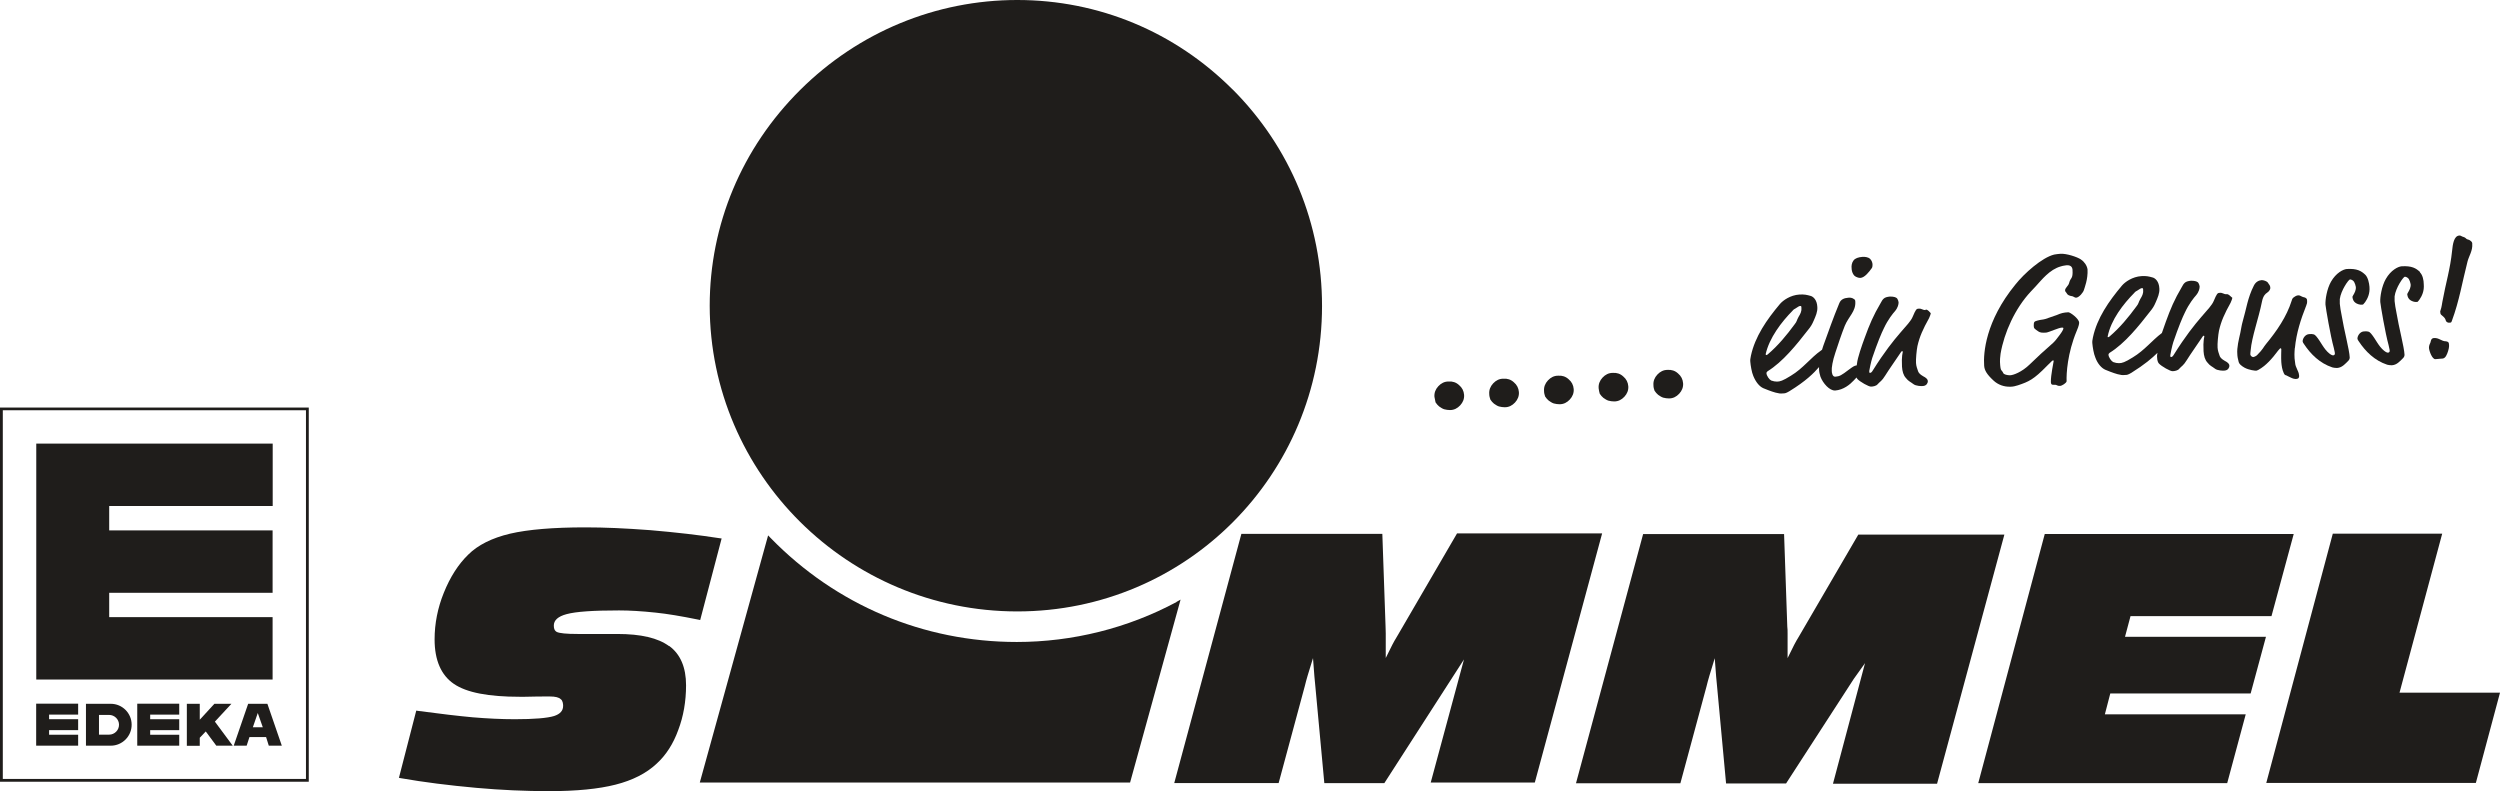
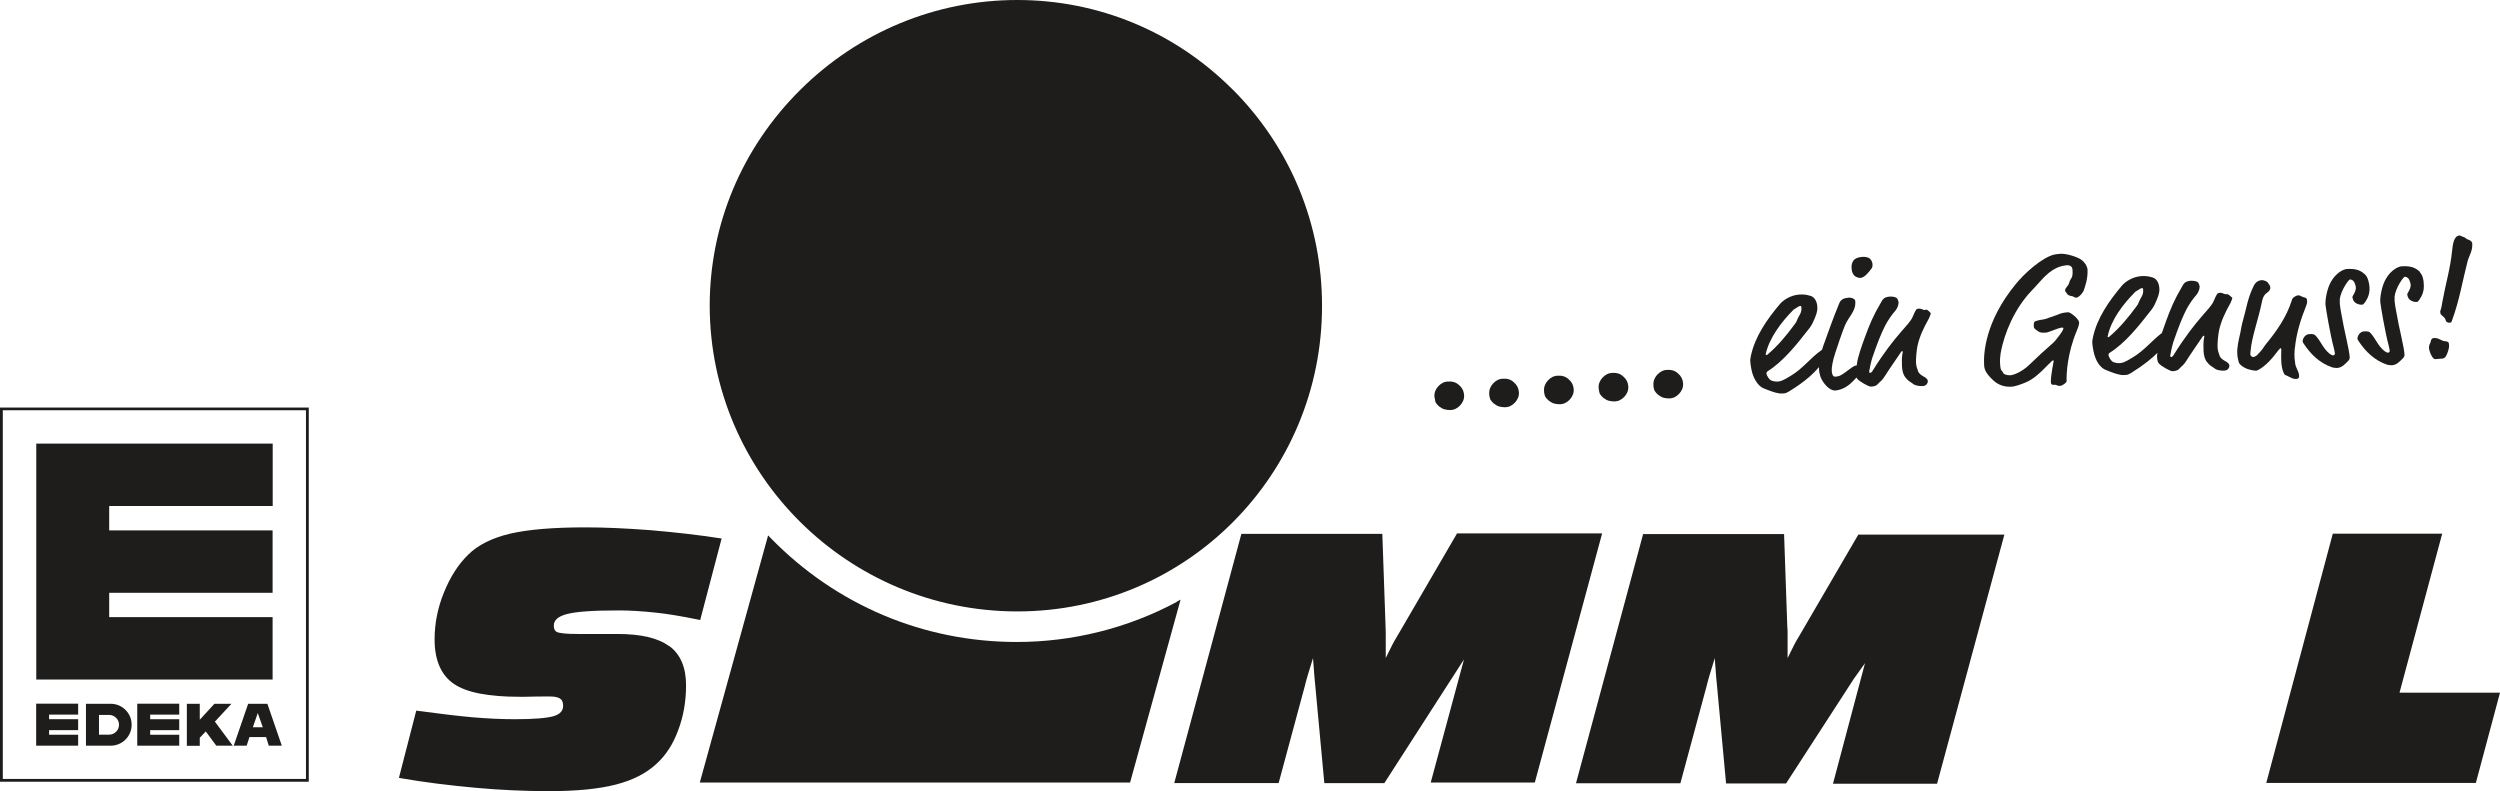
<svg xmlns="http://www.w3.org/2000/svg" id="Ebene_1" width="249.54" height="78.98" viewBox="0 0 249.54 78.98">
  <path d="m117.44,60.09c-4.87,2.61-10.38,3.99-15.95,3.99-9.32,0-18.05-3.69-24.58-10.39l-.24-.25-6.82,24.67h42.95l5.04-18.26-.41.23Z" fill="#1f1d1b" stroke-width="0" />
-   <polygon points="212.11 63.56 212.66 61.5 226.73 61.5 228.95 53.3 204.1 53.3 197.46 78.17 222.31 78.17 224.16 71.3 210.1 71.3 210.64 69.22 224.65 69.22 226.18 63.56 212.11 63.56" fill="#1f1d1b" stroke-width="0" />
  <path d="m123.03,8.93c-5.75-5.76-13.38-8.93-21.49-8.93s-15.85,3.19-21.68,8.99c-5.82,5.79-9.02,13.44-9.02,21.54.03,16.82,13.8,30.5,30.7,30.5s30.42-13.67,30.42-30.48c.01-8.17-3.16-15.85-8.93-21.63Z" fill="#1f1d1b" stroke-width="0" />
  <path d="m145.42,53.27l-5.95,10.22c-.19.3-.35.6-.49.86l-.66,1.33v-2.45c0-.14,0-.27-.01-.4s-.01-.24-.01-.35l-.32-9.19h-14.07l-6.7,24.87h10.42l2.61-9.67c.08-.33.17-.67.28-1.04l.54-1.76.14,1.83c.03.35.05.62.08.84l.91,9.81h5.99l7.95-12.35-3.32,12.29h10.39l6.72-24.87h-14.49Z" fill="#1f1d1b" stroke-width="0" />
  <path d="m66.78,64.49h0c-1.1-.81-2.79-1.21-5.18-1.21h-3.95c-1.11,0-1.8-.07-2.07-.2l-.09-.06c-.14-.11-.21-.29-.21-.58,0-.53.42-.91,1.28-1.14.93-.25,2.59-.37,5.23-.37,1.05,0,2.25.07,3.66.22,1.16.12,2.48.34,4.26.7l.18.04,2.14-8.14-.22-.03c-2.07-.32-4.32-.58-6.89-.8-2.53-.19-4.59-.28-6.49-.28-3.19,0-5.72.21-7.52.63-1.81.43-3.22,1.14-4.17,2.09-.99.96-1.81,2.24-2.44,3.81-.61,1.5-.92,3.07-.92,4.65,0,2.08.65,3.57,1.92,4.44,1.27.87,3.43,1.29,6.6,1.29h.47c.96-.03,1.77-.03,2.52-.03.54,0,.9.09,1.08.27.21.13.24.51.24.66,0,.49-.29.82-.9,1.02-.68.21-2,.32-3.93.32-1.33,0-2.74-.07-4.18-.19-1.43-.13-3.21-.34-5.46-.64l-.19-.03-1.73,6.71.21.04c2.29.4,4.75.71,7.51.96,2.45.22,4.89.33,7.27.33,2.72,0,4.95-.22,6.63-.65,1.7-.43,3.08-1.13,4.11-2.1.93-.85,1.65-1.97,2.15-3.35.52-1.37.78-2.87.78-4.47,0-1.79-.57-3.11-1.68-3.92Z" fill="#1f1d1b" stroke-width="0" />
  <path d="m185.49,53.36l-5.91,10.14c-.19.3-.35.6-.49.86l-.66,1.33v-2.45c0-.26,0-.49-.03-.7l-.32-9.23h-14.07l-6.7,24.87h10.42l2.61-9.67c.08-.33.17-.67.28-1.04l.54-1.77.14,1.85c.03.35.05.62.08.84l.91,9.81h5.99l6.76-10.44,1.12-1.57-3.2,12.04h10.39l6.72-24.87h-14.59Z" fill="#1f1d1b" stroke-width="0" />
  <polygon points="239.51 69.14 243.77 53.27 232.85 53.27 226.21 78.15 247.13 78.15 249.54 69.14 239.51 69.14" fill="#1f1d1b" stroke-width="0" />
  <path d="m143.18,39.6c-.03-.39.11-.75.39-1.05s.61-.47,1.02-.47c.39-.03.75.08,1.05.36.3.25.47.58.5.97s-.11.75-.39,1.05-.61.47-1.02.47c-.19,0-.39-.03-.58-.08-.19-.06-.33-.17-.5-.28-.14-.11-.25-.25-.36-.41-.03-.17-.08-.36-.11-.55Z" fill="#1f1d1b" stroke-width="0" />
  <path d="m148.65,39.32c-.03-.39.11-.75.39-1.05s.61-.47,1.02-.47c.39-.03.75.08,1.05.36.3.25.47.58.5.97s-.11.75-.39,1.05-.61.47-1.02.47c-.19,0-.39-.03-.58-.08-.19-.06-.33-.17-.5-.28-.14-.11-.25-.25-.36-.41-.06-.19-.11-.36-.11-.55Z" fill="#1f1d1b" stroke-width="0" />
  <path d="m154.12,39.02c-.03-.39.11-.75.39-1.05s.61-.47,1.02-.47c.39-.03.75.08,1.05.36.3.25.47.58.5.97s-.11.75-.39,1.05-.61.47-1.02.47c-.19,0-.39-.03-.58-.08-.19-.06-.33-.17-.5-.28-.14-.11-.25-.25-.36-.41-.06-.17-.11-.36-.11-.55Z" fill="#1f1d1b" stroke-width="0" />
  <path d="m159.57,38.74c-.03-.39.11-.75.39-1.05s.61-.47,1.02-.47c.39-.03.75.08,1.05.36.3.25.47.58.5.97s-.11.75-.39,1.05-.61.47-1.02.47c-.19,0-.39-.03-.58-.08-.19-.06-.33-.17-.5-.28-.14-.11-.25-.25-.36-.41-.06-.17-.08-.36-.11-.55Z" fill="#1f1d1b" stroke-width="0" />
  <path d="m165.04,38.44c-.03-.39.11-.75.39-1.05s.61-.47,1.02-.47c.39-.03.75.08,1.05.36.3.25.47.58.5.97s-.11.75-.39,1.05-.61.47-1.02.47c-.19,0-.39-.03-.58-.08-.19-.06-.33-.17-.5-.28-.14-.11-.25-.25-.36-.41-.06-.17-.11-.33-.11-.55Z" fill="#1f1d1b" stroke-width="0" />
  <path d="m185.7,27.74c.41-.03.83-.55,1.13-.97.06-.08.08-.22.08-.33,0-.19-.06-.41-.25-.61-.14-.14-.5-.22-.77-.19-.39.03-.72.14-.88.36-.17.22-.22.53-.19.77,0,.19.06.44.17.61.08.17.36.36.72.36Z" fill="#1f1d1b" stroke-width="0" />
  <path d="m192.19,30.95c-.3,0-.39-.17-.66-.14-.25,0-.3.08-.61.8-.36.88-1.69,1.69-3.98,5.36-.11.19-.19.25-.3.25-.06,0-.06-.11-.06-.19,0-.06.19-.97.3-1.3.53-1.55.91-2.46,1.16-2.96.41-.88.91-1.49,1.11-1.71.3-.36.36-.69.36-.88,0-.08-.06-.25-.11-.33-.08-.17-.33-.25-.75-.25-.28.03-.5.08-.64.22-.17.17-.14.19-.28.41-.75,1.27-1.13,2.18-1.6,3.48-.28.75-.72,2.02-.77,2.57,0,.08-.03.14-.03.19-.25.03-.39.14-.8.44-.72.55-.91.66-1.33.69-.3.03-.36-.41-.36-.58-.03-.28.08-1,.36-1.82.22-.69.66-1.99.94-2.68.39-.94,1.11-1.44,1.05-2.41,0-.17-.06-.22-.17-.28-.14-.11-.39-.14-.55-.11-.36.03-.72.14-.88.55-.61,1.47-1.08,2.82-1.58,4.2-.06.14-.08.28-.14.44-.03.03-.06.03-.08.06-1.08.75-1.8,1.8-3.04,2.54-.8.5-1.08.58-1.38.58-.19,0-.36-.03-.58-.11-.17-.08-.47-.47-.47-.75,0-.06.03-.08.11-.17,1.52-.94,2.88-2.63,4.06-4.15.25-.3.39-.53.55-.91.19-.44.39-.86.36-1.35-.03-.75-.44-1.05-.66-1.11-.39-.11-.64-.17-1.13-.14-.91.06-1.63.58-1.94.94-1.33,1.58-2.49,3.26-2.9,5.17-.06.28-.08.44-.06.61.03.36.14,1.05.3,1.41.25.61.61,1.05,1,1.22.14.06.8.33,1.22.44.3.08.5.11.72.08.25,0,.33-.03.66-.22,1.66-1.02,2.43-1.8,2.96-2.41v.19c0,.25.06.53.14.77.25.66.91,1.41,1.47,1.38.83-.06,1.49-.61,1.85-1l.28-.3c.03.06.06.11.08.14.25.28,1.16.8,1.38.77.17,0,.53-.06.66-.25.25-.28.39-.28.75-.86.41-.66.88-1.3,1.58-2.35.06-.08.08-.08.11-.08s.06.03.06.08-.14.39-.08,1.47c.03.47.14.86.39,1.13.25.33.47.39.75.61.22.19.83.22.97.19.36-.03.47-.33.47-.47,0-.19-.14-.3-.3-.41-.14-.08-.61-.3-.69-.64-.06-.19-.17-.44-.19-.77-.03-.36.06-1.3.14-1.69.22-.97.55-1.69,1.16-2.79.08-.17.17-.41.17-.5-.11-.11-.28-.36-.5-.36Zm-13.24.03c.17-.17.17-.11.36-.25.17-.11.28-.19.39-.19s.11.06.11.22c.03.33-.11.58-.28.86-.22.39-.14.44-.41.77-.77,1.05-1.63,2.1-2.68,2.99-.06.03-.08.06-.14.06-.03,0-.03-.03-.06-.08.36-1.63,1.58-3.23,2.71-4.37Z" fill="#1f1d1b" stroke-width="0" />
  <path d="m207.73,25.91c-.41-.28-1.47-.61-2.05-.58-.19,0-.47.06-.64.08-1.22.3-2.99,1.88-3.87,2.99-2.99,3.65-3.21,6.86-3.12,8.1.03.47.28.88.94,1.49.44.41,1.05.64,1.71.61.22,0,.47-.06.72-.14,1.08-.36,1.58-.58,2.9-1.94.44-.44.55-.55.61-.55.03,0,.06.03.06.06,0,.08-.3,1.44-.28,2.1,0,.19.06.3.3.28.36-.03.22.11.61.11.19,0,.66-.3.66-.47-.03-.75.08-2.79,1-5,.25-.58.25-.75.25-.86-.03-.39-.88-1.02-1.08-1.02-.5.03-.69.08-1.16.28-.39.14-.61.22-1.13.39-.25.08-.47.06-.83.17-.3.08-.33.14-.33.53,0,.25.11.3.47.55.17.11.36.14.77.11.28-.03,1.27-.5,1.58-.5.08,0,.14,0,.14.08,0,.14-.19.44-.72,1.11-.39.5-.8.69-2.68,2.52-.75.72-1.6,1.05-1.94,1.05-.25,0-.61-.08-.66-.22-.17-.39-.28-.06-.33-1.11,0-.19,0-.41.06-.83.36-2.1,1.44-4.51,3.01-6.19l.47-.5c.64-.69,1.41-1.71,2.54-2.02.25-.08.41-.08.55-.11.36-.03.58.11.61.44.06.97-.19.75-.33,1.3-.08.36-.44.5-.41.8,0,.08.14.19.19.3s.25.22.53.25c.08,0,.25.17.41.14.28-.03.69-.53.75-.77.06-.22.41-1.05.36-2.05-.06-.39-.33-.77-.64-.97Z" fill="#1f1d1b" stroke-width="0" />
  <path d="m222.24,29.37c-.3,0-.39-.17-.66-.14-.25,0-.3.08-.61.8-.36.88-1.69,1.69-3.98,5.36-.11.19-.19.25-.3.25-.06,0-.06-.11-.06-.19,0-.06.19-.97.3-1.3.53-1.55.91-2.46,1.16-2.96.41-.88.91-1.49,1.11-1.71.3-.36.36-.69.36-.88,0-.08-.06-.25-.11-.33-.08-.17-.33-.25-.75-.25-.28.03-.5.08-.64.22-.17.17-.14.19-.28.41-.75,1.27-1.13,2.18-1.6,3.48-.11.3-.25.72-.39,1.11-1,.75-1.71,1.71-2.9,2.43-.8.5-1.08.58-1.38.58-.19,0-.36-.03-.58-.11-.17-.08-.47-.47-.47-.75,0-.06.03-.08.11-.17,1.52-.94,2.88-2.63,4.06-4.15.25-.3.39-.53.55-.91.19-.44.39-.88.36-1.35-.03-.75-.44-1.05-.66-1.11-.39-.11-.64-.17-1.13-.14-.91.06-1.63.58-1.94.94-1.33,1.58-2.49,3.26-2.9,5.17-.06.28-.08.44-.06.61.03.36.14,1.05.3,1.41.22.61.61,1.05,1,1.22.14.06.8.33,1.22.44.3.08.5.11.72.08.25,0,.33-.03.66-.22,1.33-.83,2.07-1.47,2.6-1.99-.03.14-.06.3-.03.53,0,.19.08.44.17.53.25.28,1.16.8,1.38.77.17,0,.53-.06.66-.25.25-.28.39-.28.75-.86.41-.66.88-1.3,1.58-2.35.06-.08.08-.08.11-.08s.06.03.06.08-.14.39-.08,1.47c.03.47.14.86.39,1.13.25.33.47.39.75.61.22.19.83.22.97.19.36-.03.47-.33.47-.47,0-.19-.14-.3-.3-.41-.14-.08-.61-.3-.69-.64-.06-.19-.17-.44-.19-.77-.03-.36.06-1.3.14-1.69.22-.97.55-1.69,1.16-2.79.08-.17.17-.41.17-.5-.17-.11-.33-.36-.55-.36Zm-9.18-.17c.17-.17.17-.11.36-.25.17-.11.28-.19.39-.19s.11.06.11.22c.03.33-.11.58-.28.86-.22.39-.14.44-.41.77-.77,1.05-1.63,2.1-2.68,2.99-.06.03-.08.06-.14.06-.03,0-.03-.03-.03-.08.33-1.66,1.55-3.23,2.68-4.37Z" fill="#1f1d1b" stroke-width="0" />
  <path d="m229.07,34.73c.14-1.47.58-2.85,1.13-4.23.06-.17.11-.25.08-.55,0-.11-.08-.25-.39-.3-.14-.03-.3-.17-.44-.17s-.25.03-.41.14c-.22.14-.22.17-.3.41-.5,1.58-1.47,2.99-2.54,4.29-.3.36-.28.5-.91,1.13-.11.11-.33.19-.39.19-.14,0-.28-.17-.28-.25s0-.19.03-.41c.11-1.35.8-3.21,1.13-4.87.11-.58.36-.8.5-.88.28-.19.36-.41.33-.55,0-.19-.17-.33-.22-.44-.11-.19-.47-.28-.64-.28-.3.03-.58.17-.77.53-.64,1.24-.77,2.41-1.11,3.54-.14.5-.14.66-.25,1.19-.14.64-.36,1.47-.3,2.13,0,.19.06.53.14.8.06.19.25.36.58.55.47.25,1.05.3,1.13.3s.08,0,.25-.08c.75-.41,1.38-1.13,1.96-1.91.08-.08.17-.22.25-.25.06,0,.08.06.08.11,0,.19-.03.8,0,1.27.03.36.08.75.25,1.11.14.28.11.11.47.33.22.11.47.25.72.25.11,0,.19-.03.25-.06.08-.06.11-.22.08-.33-.03-.41-.36-.75-.39-1.22-.11-.64-.06-1.11-.03-1.49Z" fill="#1f1d1b" stroke-width="0" />
  <path d="m236.07,30.17c.25-.36.5-.86.44-1.55-.03-.36-.14-.91-.41-1.19-.41-.39-.83-.64-1.85-.58-.36.03-1.08.39-1.58,1.27-.41.72-.58,1.8-.55,2.29.03.36.5,3.12.83,4.31.11.47.11.5.11.58s-.06.17-.17.17c-.08,0-.19-.03-.39-.19-.58-.47-.83-1.16-1.3-1.71-.17-.22-.36-.25-.72-.22-.39.03-.64.44-.64.72,0,.06.06.19.14.28.66,1,1.58,1.91,2.82,2.32.08.03.3.06.47.06.5-.03.8-.39,1.13-.72.08-.08.14-.19.14-.33-.03-.75-.58-2.79-.8-4.17-.06-.25-.19-1.05-.19-1.19v-.47c.11-.86.88-1.96,1.02-1.96s.33.11.41.25.14.33.17.5c.03.3-.11.58-.28.86-.03.06-.06.11-.06.14.03.28.14.47.3.58.14.11.44.22.66.19.11,0,.14-.03.28-.22Z" fill="#1f1d1b" stroke-width="0" />
  <path d="m241.57,27.16c-.41-.39-.83-.64-1.85-.58-.36.03-1.08.39-1.58,1.27-.41.72-.58,1.8-.55,2.29.03.36.5,3.12.83,4.31.11.47.11.5.11.58s-.06.17-.17.17c-.08,0-.19-.03-.39-.19-.58-.47-.83-1.16-1.3-1.71-.17-.22-.36-.25-.72-.22-.39.03-.64.44-.64.72,0,.06.06.19.14.28.66,1,1.58,1.91,2.82,2.32.08.03.3.06.47.06.5-.03.8-.39,1.13-.72.08-.08.14-.19.14-.33-.03-.75-.58-2.79-.8-4.17-.06-.25-.19-1.05-.19-1.19v-.47c.11-.86.88-1.96,1.02-1.96s.33.11.41.25.14.33.17.5c.03.3-.11.58-.28.86-.03.06-.06.11-.06.14.03.28.14.47.3.58.14.11.44.22.66.19.08,0,.11-.03.25-.22.25-.36.5-.86.44-1.55,0-.39-.11-.94-.39-1.19Z" fill="#1f1d1b" stroke-width="0" />
  <path d="m246.3,23.9c-.14-.03-.17-.19-.41-.25-.17-.03-.28-.17-.41-.14-.55.03-.66.91-.72,1.52-.19,1.85-.64,3.26-.97,5.09-.06.3-.06.47-.17.8-.06.14-.06.19-.03.33,0,.25.44.3.55.77.03.08.14.22.39.19.14,0,.17-.06.22-.22.72-1.94,1.02-3.82,1.55-5.89.14-.55.53-1.08.47-1.77.03-.17-.22-.39-.47-.44Z" fill="#1f1d1b" stroke-width="0" />
  <path d="m244.17,34.07c-.5,0-.69-.36-1.22-.33-.33.03-.3.33-.36.47-.11.22-.14.33-.14.53.03.33.33,1.13.64,1.11.44-.03.58-.06.72-.06.3-.03.44-.41.55-.75.11-.36.11-.55.08-.72,0-.11-.06-.22-.28-.25Z" fill="#1f1d1b" stroke-width="0" />
  <path d="m30.82,78.03H0v-37.35h30.82v37.35Zm-30.55-.28h30.27v-36.8H.28v36.8Z" fill="#1f1d1b" stroke-width="0" />
  <path d="m3.62,44.28h23.6v6.23H10.9v2.43h16.31v6.23H10.9v2.43h16.31v6.23H3.62v-23.55Z" fill="#1f1d1b" stroke-width="0" />
  <path d="m18.65,70.25h1.29v1.59l1.46-1.59h1.7l-1.65,1.78,1.78,2.4h-1.64l-1.05-1.42-.6.63v.8h-1.29v-4.18Z" fill="#1f1d1b" stroke-width="0" />
  <path d="m26.7,70.25h-1.93l-1.44,4.18h1.29l.28-.86h1.66l.27.86h1.3l-1.44-4.18Zm-1.46,2.34l.49-1.42.5,1.42h-.99Z" fill="#1f1d1b" stroke-width="0" />
  <path d="m11.06,70.25h-2.48v4.18h2.48c1.15,0,2.09-.95,2.08-2.1,0-1.14-.93-2.08-2.08-2.08Zm-.17,3.08h-1.01v-1.97h1.01c.54,0,.99.44.99.98s-.44.99-.99.99Z" fill="#1f1d1b" stroke-width="0" />
  <path d="m3.61,70.24h4.19v1.09h-2.9v.46h2.9v1.09h-2.9v.46h2.9v1.09H3.61v-4.18Z" fill="#1f1d1b" stroke-width="0" />
  <path d="m13.7,70.24h4.19v1.09h-2.9v.46h2.9v1.09h-2.9v.46h2.9v1.09h-4.19v-4.18Z" fill="#1f1d1b" stroke-width="0" />
</svg>